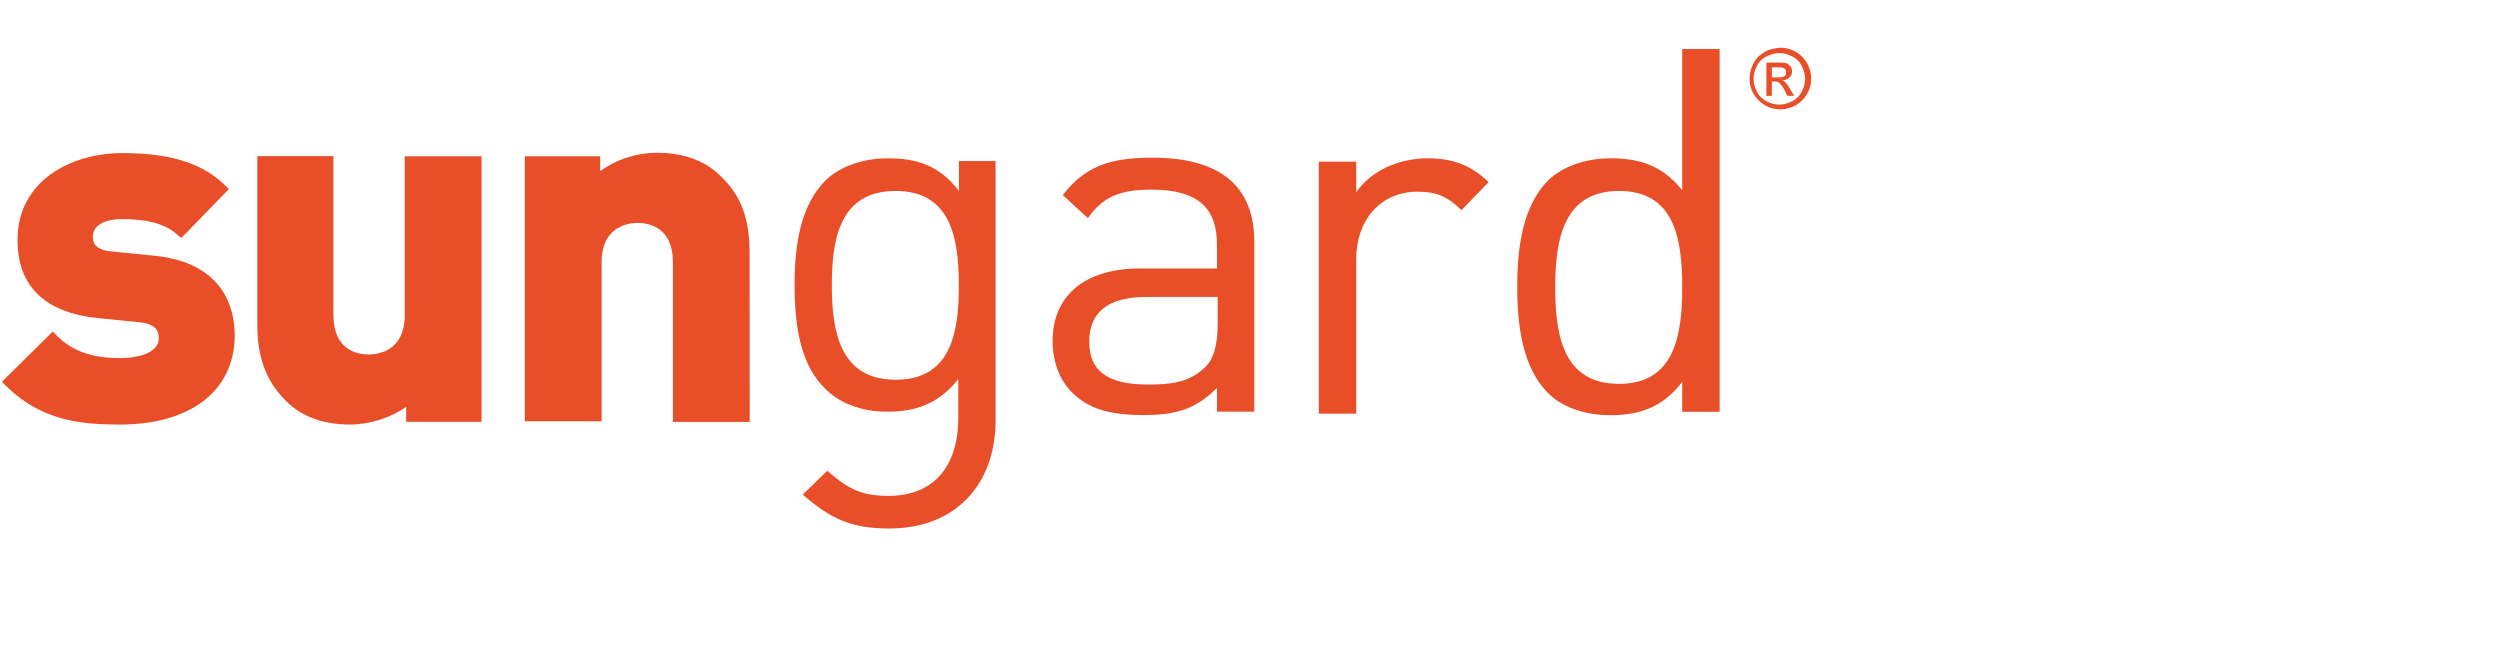
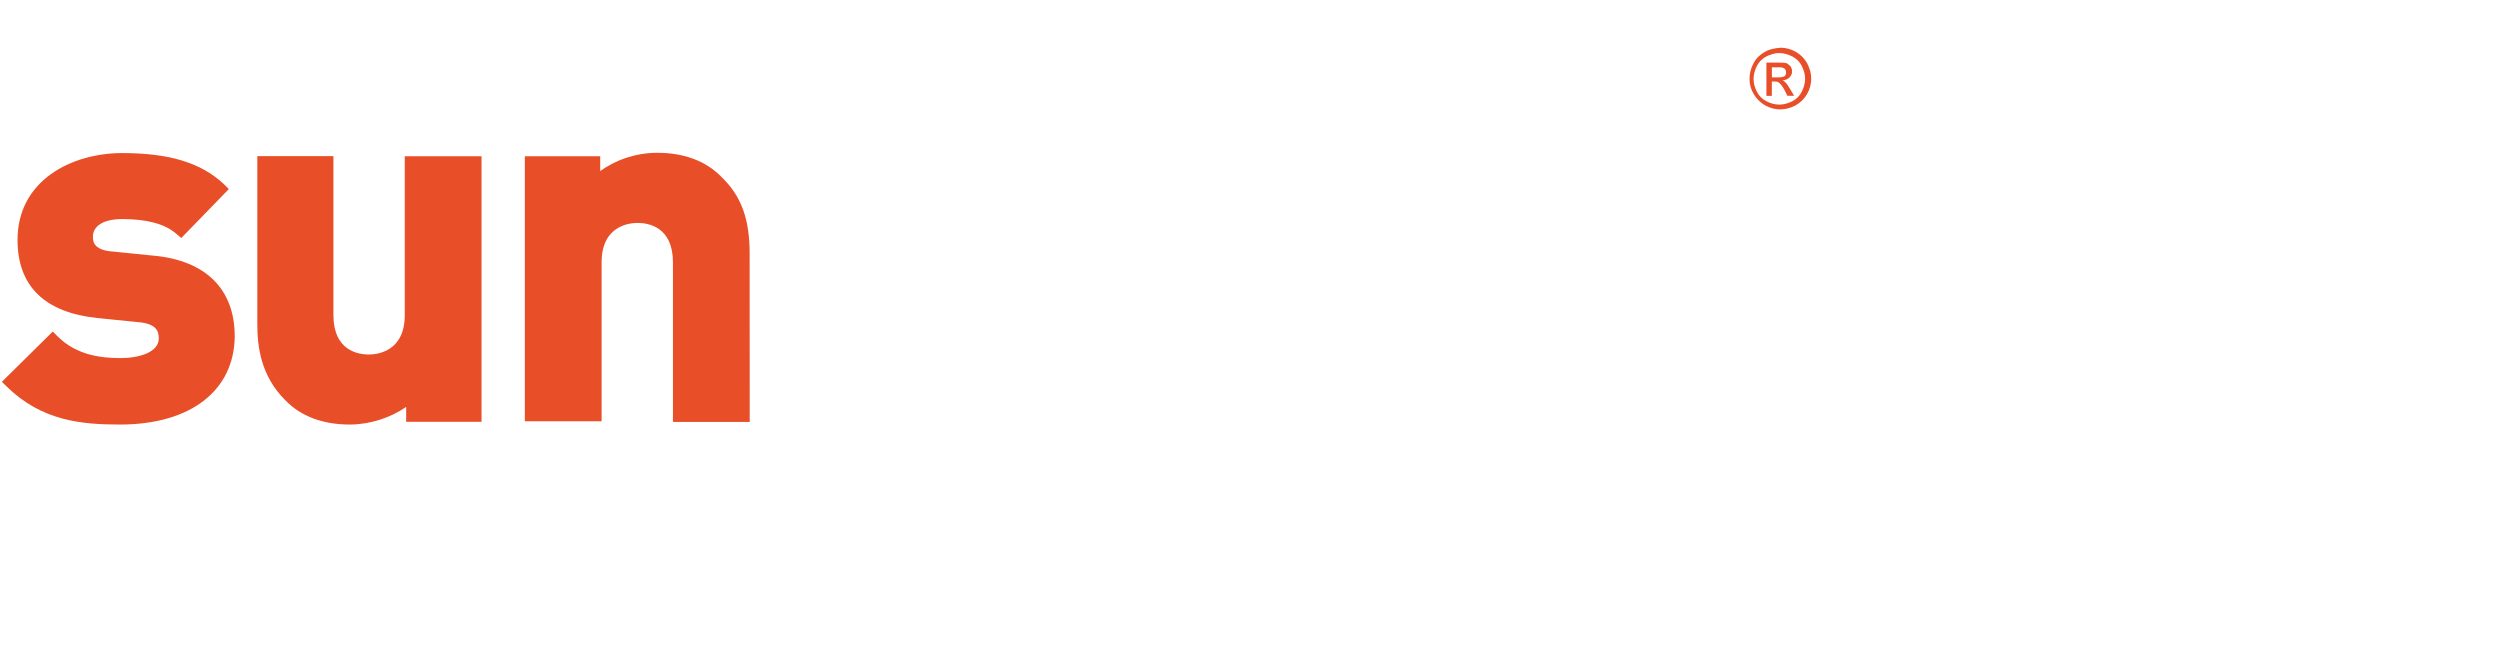
<svg xmlns="http://www.w3.org/2000/svg" version="1.1" id="Layer_1" x="0px" y="0px" viewBox="0 0 266.7 70.9" style="enable-background:new 0 0 266.7 70.9;" xml:space="preserve">
  <style type="text/css">
	.st0{fill:#E84E27;}
</style>
  <g>
    <path class="st0" d="M79.98,45.01h-8.19V27.98c0-3.77-2.61-4.2-3.77-4.2c-0.87,0-3.84,0.29-3.84,4.2v16.96h-8.19V16.67h8.04v1.59   c1.67-1.23,3.84-1.96,6.09-1.96c2.83,0,5.22,0.87,6.88,2.61c2.1,2.03,2.97,4.49,2.97,8.12C79.98,27.04,79.98,45.01,79.98,45.01z    M12.81,45.29c-4.06,0-8.33-0.36-12.1-4.06L0.2,40.73l5.43-5.36l0.51,0.51c2.1,2.1,4.85,2.32,6.74,2.32c1.88,0,4.06-0.58,4.06-2.1   c0-0.8-0.29-1.59-2.25-1.74l-4.27-0.43c-5.65-0.58-8.55-3.41-8.55-8.33c0-6.38,5.8-9.27,11.16-9.27c5,0,8.41,1.01,10.87,3.33   l0.51,0.51l-5.07,5.22l-0.51-0.43c-1.23-1.09-3.19-1.59-5.8-1.59c-1.96,0-3.12,0.72-3.12,1.88c0,0.43,0,1.45,2.17,1.59l4.27,0.43   c5.65,0.51,8.69,3.62,8.69,8.62C24.98,41.67,20.34,45.29,12.81,45.29 M37.3,45.29c-2.83,0-5.22-0.87-6.88-2.61   c-2.61-2.61-2.97-5.72-2.97-8.12v-17.9h8.12v16.96c0,3.77,2.61,4.2,3.77,4.2c0.87,0,3.84-0.29,3.84-4.2V16.67h8.19v28.33h-8.04   v-1.59C41.65,44.57,39.47,45.29,37.3,45.29" />
-     <path class="st0" d="M106.21,44.86V17.18h-3.91v3.19c-2.17-2.83-4.64-3.48-7.61-3.48c-2.75,0-5.14,0.94-6.59,2.32   c-2.68,2.68-3.33,6.81-3.33,11.16s0.58,8.55,3.33,11.16c1.45,1.45,3.77,2.39,6.52,2.39c2.9,0,5.43-0.72,7.61-3.48v4.2   c0,4.56-2.17,8.26-7.46,8.26c-3.12,0-4.49-0.94-6.52-2.68l-2.61,2.54c2.9,2.54,5.14,3.62,9.2,3.62   C102.08,56.38,106.21,51.53,106.21,44.86 M102.29,30.44c0,5-0.8,10.07-6.74,10.07c-5.87,0-6.81-5-6.81-10.07   c0-5,0.87-10.07,6.81-10.07C101.42,20.37,102.29,25.37,102.29,30.44 M133.81,44.06V25.8c0-5.87-3.55-8.98-10.87-8.98   c-4.42,0-7.17,0.87-9.56,3.99l2.68,2.46c1.59-2.25,3.33-3.04,6.81-3.04c4.93,0,6.96,1.96,6.96,5.87v2.54h-8.19   c-6.09,0-9.35,3.04-9.35,7.75c0,2.1,0.72,4.13,2.03,5.43c1.74,1.74,3.91,2.46,7.68,2.46c3.62,0,5.65-0.72,7.83-2.9v2.54h3.99V44.06   z M129.9,34.57c0,2.25-0.43,3.77-1.38,4.64c-1.74,1.67-3.77,1.81-6.09,1.81c-4.27,0-6.23-1.45-6.23-4.56s1.96-4.78,6.09-4.78h7.61   V34.57z M158.81,19.43c-1.96-1.88-3.91-2.54-6.52-2.54c-3.12,0-6.09,1.38-7.61,3.62v-3.26h-3.99v26.88h3.99V27.62   c0-4.06,2.54-7.17,6.52-7.17c2.1,0,3.19,0.51,4.71,1.96L158.81,19.43z M183.45,44.06V5.23h-3.99V20.3   c-2.17-2.75-4.71-3.41-7.68-3.41c-2.75,0-5.14,0.94-6.59,2.32c-2.75,2.75-3.33,7.17-3.33,11.38s0.58,8.69,3.33,11.38   c1.45,1.45,3.84,2.32,6.59,2.32c2.97,0,5.51-0.72,7.68-3.55v3.19h3.99V44.06z M179.46,30.66c0,5.22-0.87,10.29-6.74,10.29   c-5.87,0-6.81-5-6.81-10.29c0-5.22,0.94-10.29,6.81-10.29S179.46,25.37,179.46,30.66" />
    <path class="st0" d="M189.02,7.18h0.65c0.29,0,0.43,0,0.58,0.07c0.07,0.07,0.22,0.07,0.22,0.22c0.07,0.07,0.07,0.14,0.07,0.29   c0,0.14-0.07,0.29-0.14,0.36c-0.14,0.07-0.36,0.14-0.65,0.14h-0.72L189.02,7.18L189.02,7.18z M189.02,10.23V8.7h0.36   c0.22,0,0.36,0.07,0.43,0.14c0.14,0.14,0.36,0.36,0.58,0.8l0.29,0.58h0.72l-0.43-0.72c-0.22-0.36-0.36-0.58-0.51-0.72   c-0.07-0.07-0.14-0.14-0.29-0.22c0.29,0,0.58-0.14,0.72-0.29c0.22-0.22,0.29-0.43,0.29-0.65s-0.07-0.36-0.14-0.51   c-0.14-0.14-0.29-0.29-0.43-0.36c-0.22-0.07-0.51-0.07-0.87-0.07h-1.3v3.55C188.44,10.23,189.02,10.23,189.02,10.23z M191.2,6.02   c0.43,0.22,0.8,0.58,1.01,1.01s0.36,0.87,0.36,1.38c0,0.43-0.14,0.94-0.36,1.38s-0.58,0.8-1.01,1.01s-0.87,0.36-1.38,0.36   c-0.51,0-0.94-0.14-1.38-0.36c-0.43-0.22-0.8-0.58-1.01-1.01c-0.22-0.43-0.36-0.87-0.36-1.38c0-0.51,0.14-0.94,0.36-1.38   c0.22-0.43,0.58-0.8,1.01-1.01s0.87-0.36,1.38-0.36C190.33,5.66,190.76,5.81,191.2,6.02 M188.3,5.52   c-0.51,0.29-0.94,0.65-1.23,1.23c-0.29,0.51-0.43,1.09-0.43,1.67s0.14,1.09,0.43,1.59s0.72,0.94,1.23,1.23   c0.51,0.29,1.09,0.43,1.59,0.43c0.58,0,1.09-0.14,1.67-0.43c0.51-0.29,0.94-0.72,1.23-1.23c0.29-0.51,0.43-1.09,0.43-1.59   c0-0.58-0.14-1.09-0.43-1.67c-0.29-0.51-0.72-0.94-1.23-1.23c-0.51-0.29-1.09-0.43-1.59-0.43C189.31,5.15,188.81,5.23,188.3,5.52" />
  </g>
</svg>